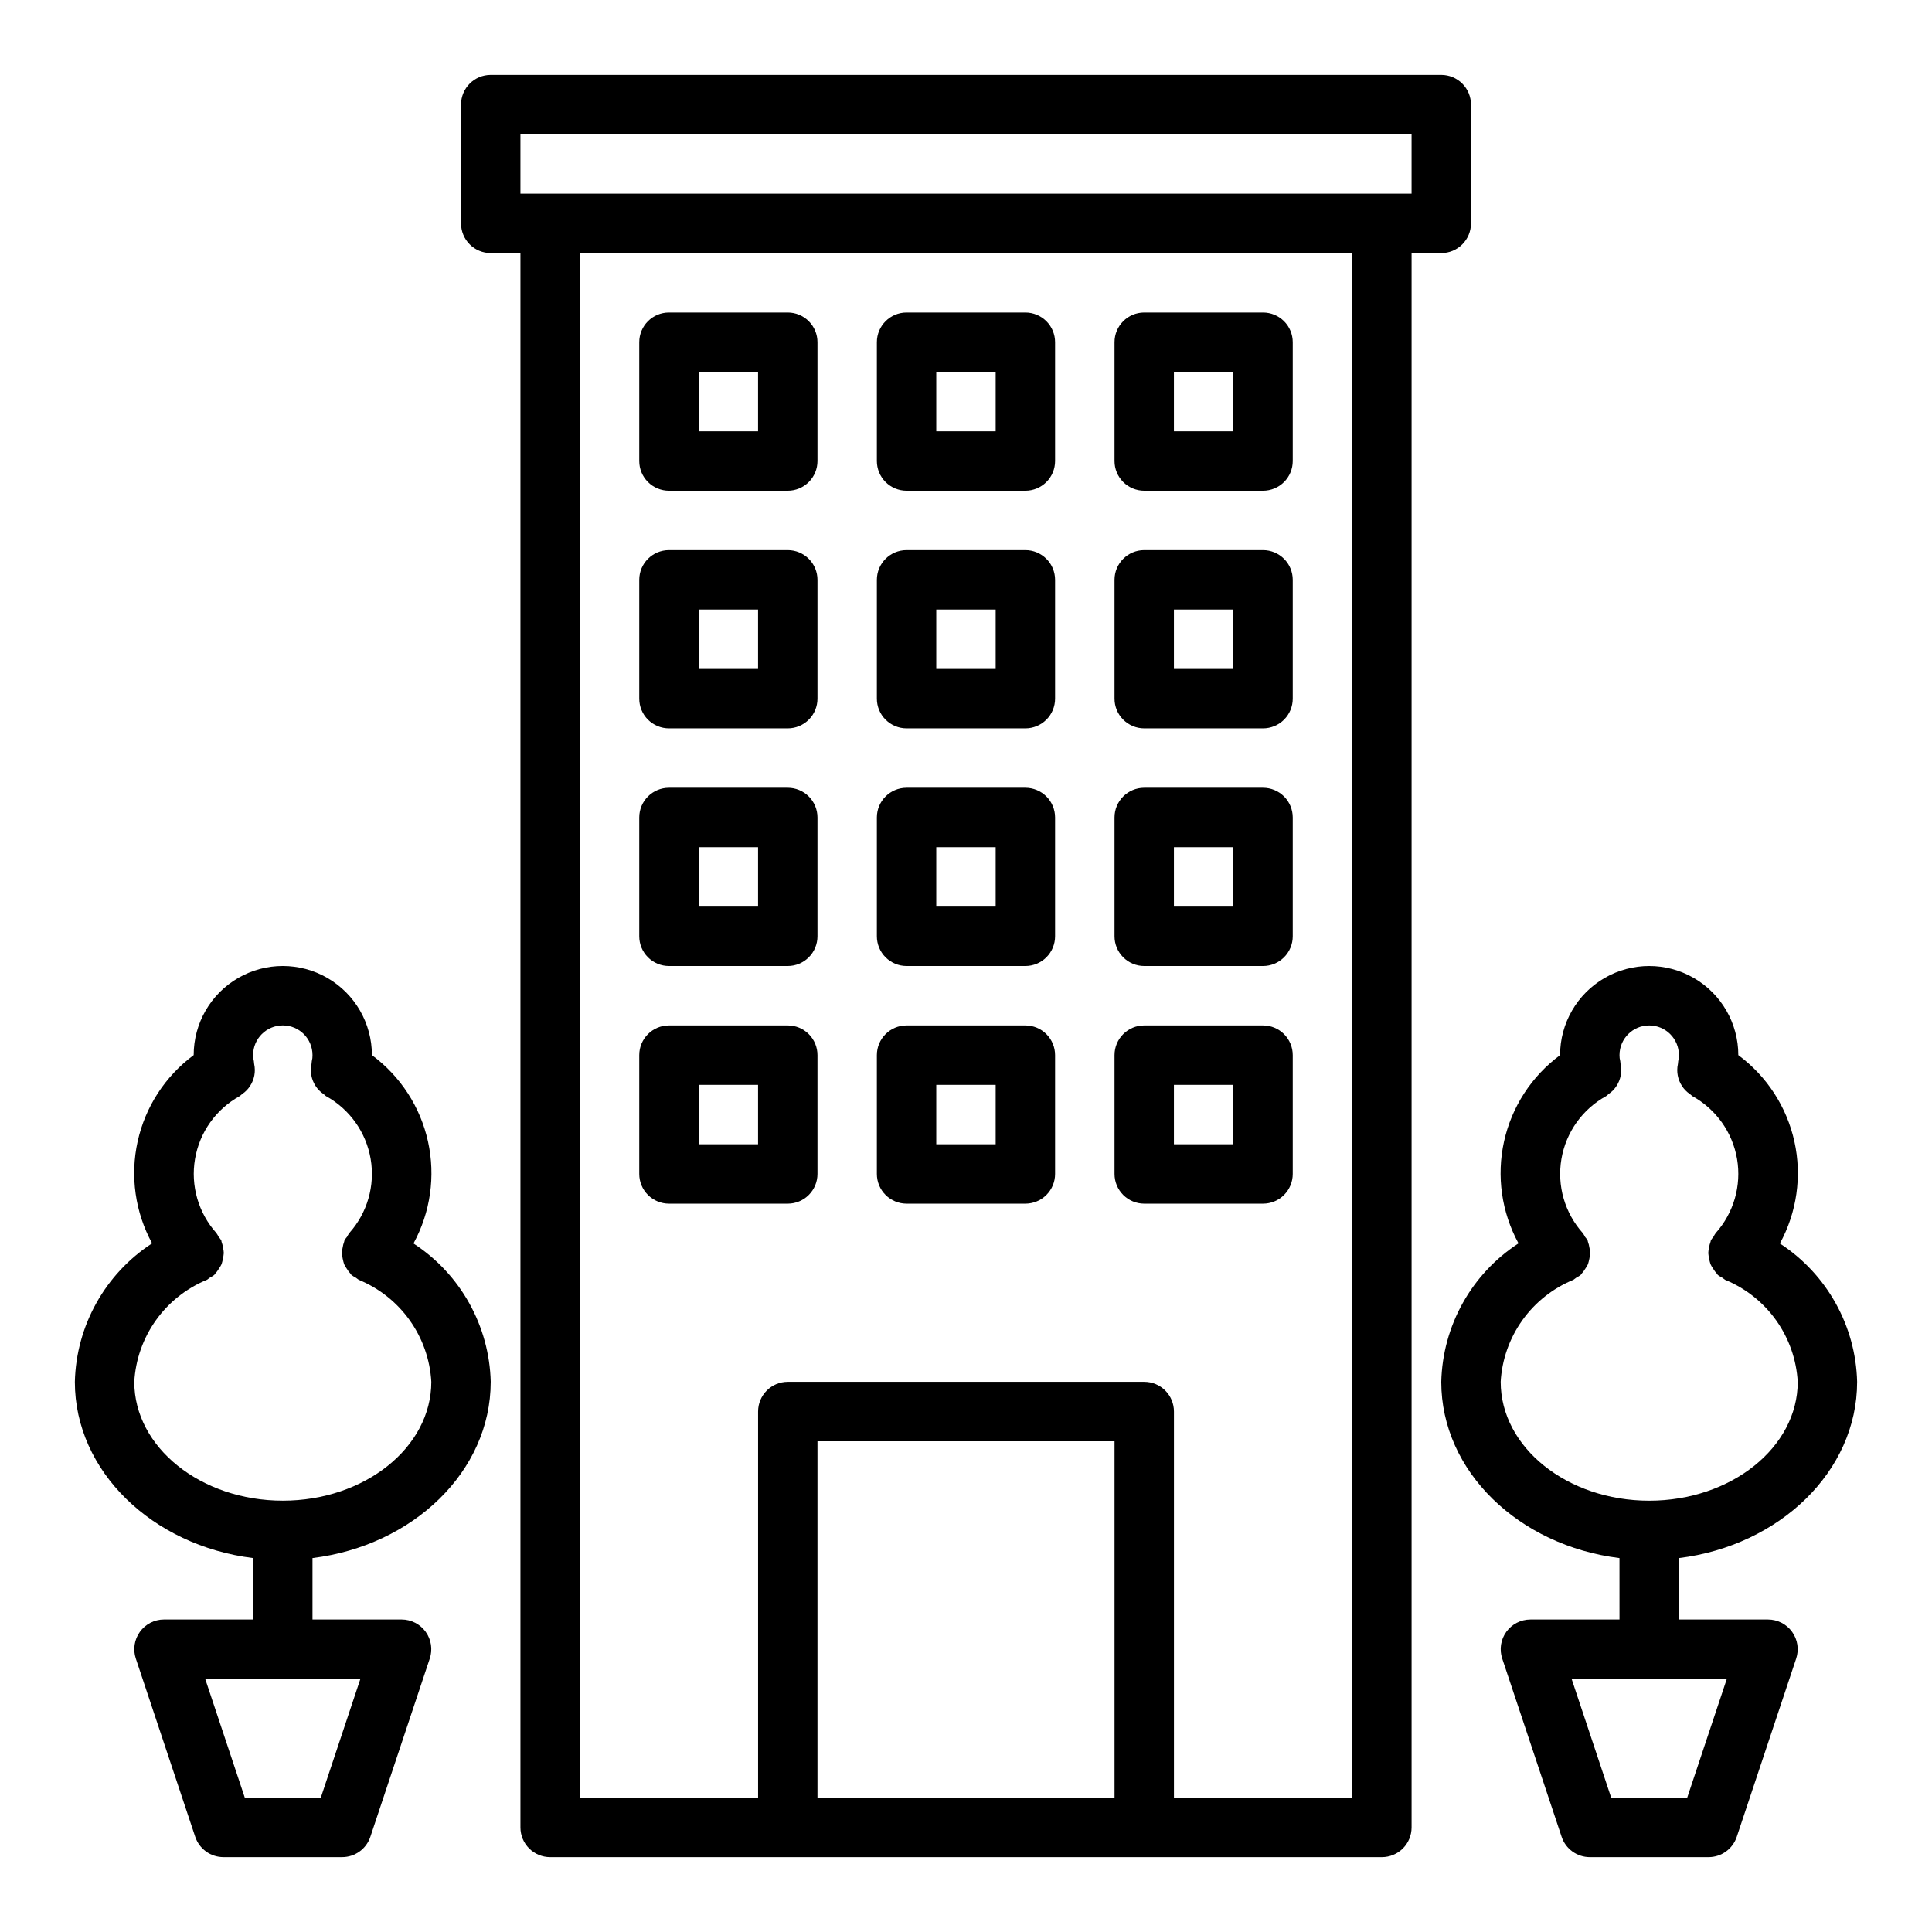
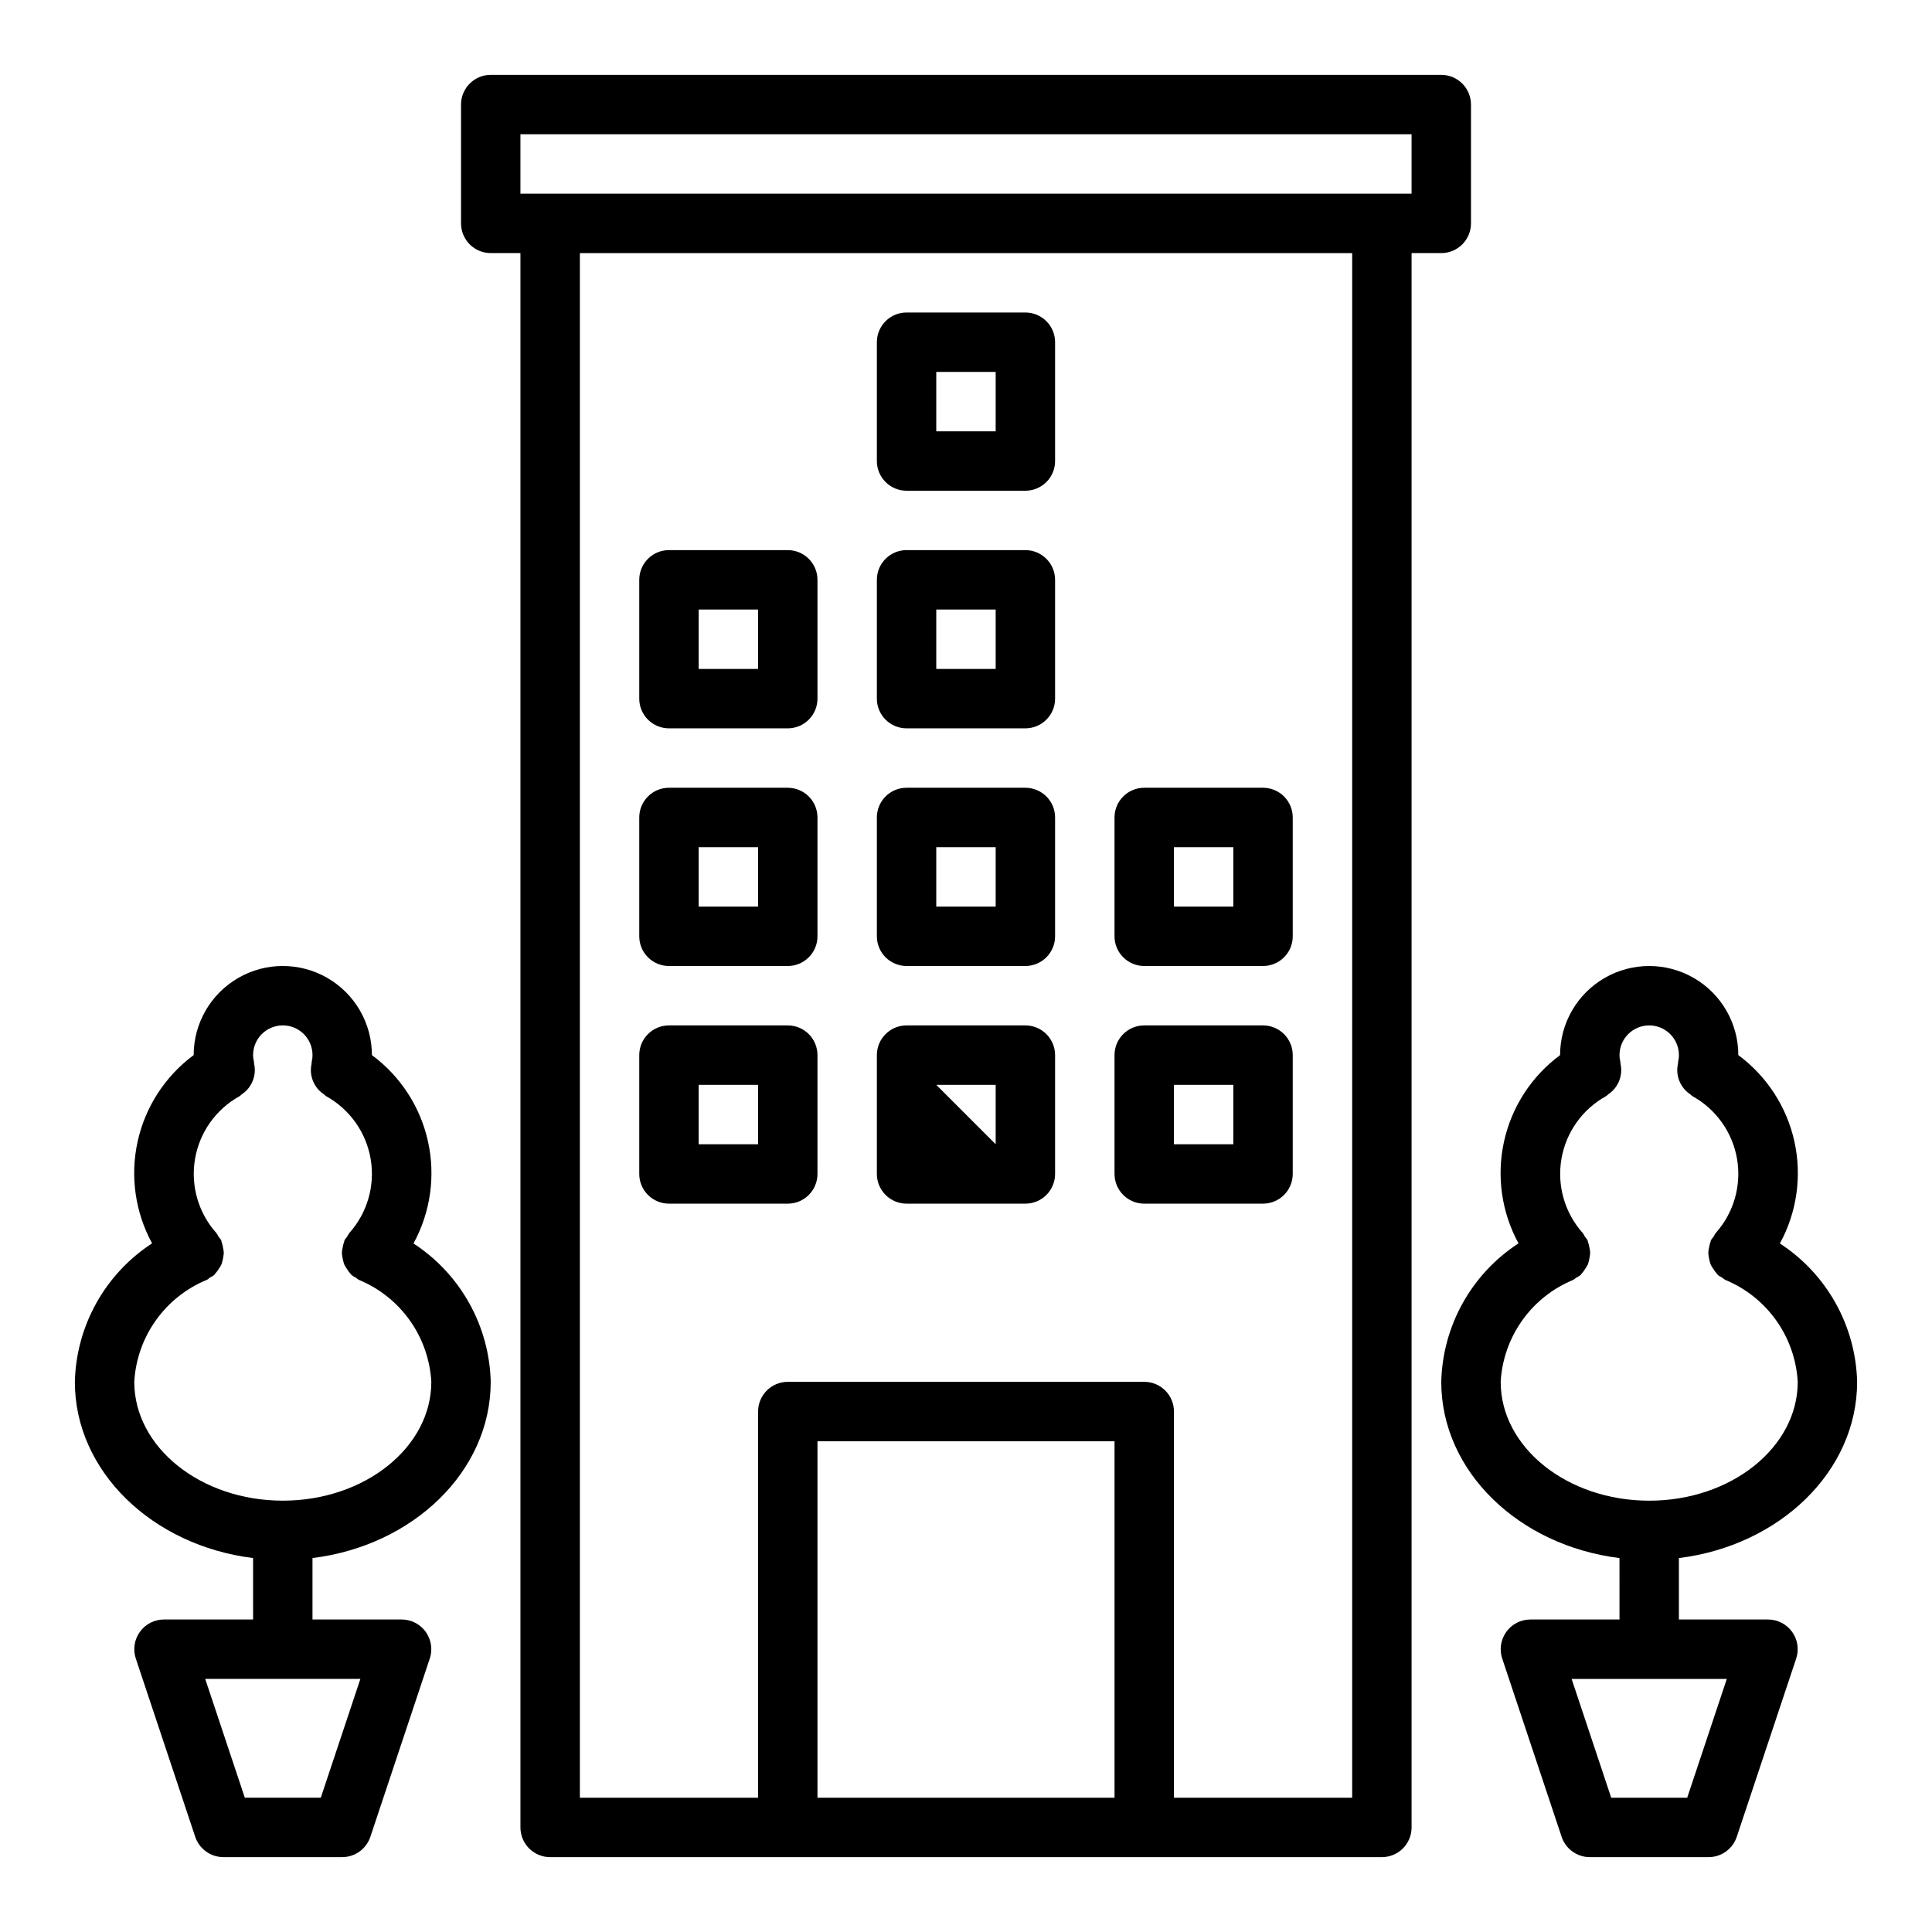
<svg xmlns="http://www.w3.org/2000/svg" fill="#000000" width="800px" height="800px" version="1.1" viewBox="144 144 512 512">
  <g>
    <path d="m253.58 473.53c4.504-8.246 5.871-17.848 3.844-27.023-2.023-9.176-7.305-17.309-14.863-22.895 0-8.438-4.5-16.23-11.809-20.449s-16.309-4.219-23.617 0c-7.305 4.219-11.809 12.012-11.809 20.449-7.547 5.586-12.824 13.711-14.848 22.879-2.027 9.172-0.668 18.762 3.828 27.008-12.457 8.109-20.117 21.844-20.469 36.707 0 23.75 20.578 43.398 47.23 46.695l0.004 16.281h-23.617c-2.527 0-4.902 1.219-6.379 3.269-1.48 2.055-1.883 4.691-1.082 7.09l15.742 47.23c1.07 3.215 4.078 5.383 7.465 5.387h31.488c3.387-0.004 6.391-2.172 7.461-5.387l15.742-47.23h0.004c0.797-2.398 0.395-5.035-1.082-7.09-1.48-2.051-3.852-3.269-6.383-3.269h-23.617v-16.281c26.656-3.297 47.23-22.945 47.23-46.695h0.004c-0.363-14.852-8.02-28.57-20.469-36.676zm-24.566 146.88h-20.137l-10.496-31.488h41.125zm-10.07-78.719c-21.703 0-39.359-14.121-39.359-31.488 0.328-5.871 2.316-11.527 5.731-16.316s8.113-8.512 13.555-10.738c0.273-0.18 0.539-0.375 0.789-0.586 0.387-0.188 0.758-0.414 1.102-0.676 0.117-0.102 0.156-0.242 0.27-0.355h-0.004c0.375-0.398 0.699-0.84 0.977-1.312 0.277-0.383 0.52-0.793 0.719-1.219 0.293-0.957 0.488-1.938 0.582-2.93-0.02-0.477-0.086-0.953-0.199-1.418-0.074-0.539-0.207-1.066-0.398-1.574-0.055-0.141 0-0.293-0.102-0.426-0.199-0.312-0.426-0.605-0.672-0.879-0.168-0.348-0.363-0.68-0.582-0.992-4.789-5.348-6.879-12.586-5.668-19.66 1.207-7.074 5.578-13.211 11.871-16.664 0.215-0.16 0.414-0.332 0.605-0.52 0.445-0.293 0.859-0.637 1.23-1.023 0.332-0.352 0.633-0.73 0.895-1.141 0.547-0.84 0.922-1.777 1.113-2.762 0.09-0.484 0.137-0.973 0.133-1.465-0.004-0.531-0.062-1.059-0.176-1.574-0.012-0.266-0.039-0.527-0.086-0.789-0.141-0.512-0.207-1.043-0.195-1.574 0-4.348 3.523-7.871 7.871-7.871s7.871 3.523 7.871 7.871c0.016 0.531-0.043 1.062-0.18 1.574-0.043 0.262-0.074 0.523-0.086 0.789-0.113 0.516-0.172 1.043-0.172 1.574-0.004 0.492 0.039 0.98 0.133 1.465 0.188 0.984 0.566 1.922 1.109 2.762 0.262 0.41 0.562 0.789 0.898 1.141 0.371 0.387 0.781 0.73 1.227 1.023 0.191 0.188 0.395 0.359 0.605 0.52 6.293 3.453 10.664 9.59 11.875 16.664 1.207 7.074-0.879 14.312-5.672 19.66-0.219 0.309-0.414 0.641-0.582 0.984-0.242 0.277-0.465 0.578-0.668 0.887-0.062 0.133-0.047 0.285-0.102 0.426-0.191 0.508-0.328 1.035-0.402 1.574-0.113 0.465-0.18 0.941-0.199 1.418 0.094 0.992 0.289 1.973 0.586 2.93 0.199 0.426 0.438 0.836 0.715 1.219 0.277 0.473 0.605 0.914 0.977 1.312 0.109 0.109 0.148 0.25 0.27 0.355h-0.004c0.348 0.262 0.715 0.488 1.105 0.676 0.25 0.211 0.512 0.406 0.785 0.586 5.441 2.227 10.137 5.953 13.547 10.738 3.41 4.789 5.394 10.445 5.723 16.316 0 17.367-17.656 31.488-39.359 31.488z" />
    <path d="m636.16 510.21c-0.363-14.852-8.02-28.57-20.469-36.676 4.504-8.246 5.871-17.848 3.844-27.023-2.027-9.176-7.305-17.309-14.863-22.895 0-8.438-4.5-16.23-11.809-20.449-7.309-4.219-16.309-4.219-23.617 0-7.305 4.219-11.809 12.012-11.809 20.449-7.551 5.586-12.824 13.711-14.852 22.879-2.023 9.172-0.664 18.762 3.832 27.008-12.461 8.109-20.117 21.844-20.469 36.707 0 23.75 20.578 43.398 47.23 46.695l0.004 16.281h-23.617c-2.527 0-4.902 1.219-6.379 3.269-1.48 2.055-1.883 4.691-1.082 7.09l15.742 47.23c1.07 3.215 4.078 5.383 7.465 5.387h31.488c3.387-0.004 6.391-2.172 7.461-5.387l15.742-47.23c0.801-2.398 0.398-5.035-1.078-7.09-1.48-2.051-3.856-3.269-6.383-3.269h-23.617v-16.281c26.656-3.297 47.234-22.945 47.234-46.695zm-45.035 110.21h-20.137l-10.492-31.488h41.125zm-49.43-110.21c0.328-5.871 2.316-11.527 5.731-16.316 3.414-4.789 8.113-8.512 13.555-10.738 0.273-0.18 0.539-0.375 0.789-0.586 0.387-0.188 0.754-0.414 1.102-0.676 0.117-0.102 0.156-0.242 0.27-0.355h-0.004c0.375-0.398 0.699-0.84 0.977-1.312 0.277-0.383 0.52-0.793 0.719-1.219 0.293-0.957 0.488-1.938 0.582-2.93-0.02-0.477-0.086-0.953-0.199-1.418-0.074-0.539-0.207-1.066-0.398-1.574-0.055-0.141-0.039-0.293-0.102-0.426h-0.004c-0.199-0.309-0.426-0.609-0.668-0.887-0.164-0.344-0.359-0.676-0.582-0.984-4.789-5.348-6.879-12.586-5.668-19.66 1.207-7.074 5.578-13.211 11.871-16.664 0.211-0.16 0.414-0.332 0.605-0.52 0.445-0.293 0.859-0.637 1.23-1.023 0.332-0.352 0.633-0.73 0.895-1.141 0.547-0.84 0.922-1.777 1.109-2.762 0.094-0.484 0.141-0.973 0.137-1.465-0.004-0.531-0.062-1.059-0.176-1.574-0.012-0.266-0.039-0.527-0.086-0.789-0.141-0.512-0.207-1.043-0.195-1.574 0-4.348 3.523-7.871 7.871-7.871 4.348 0 7.871 3.523 7.871 7.871 0.016 0.531-0.043 1.062-0.18 1.574-0.043 0.262-0.074 0.523-0.086 0.789-0.113 0.516-0.172 1.043-0.176 1.574 0 0.492 0.043 0.98 0.137 1.465 0.188 0.984 0.562 1.922 1.109 2.762 0.262 0.41 0.562 0.789 0.898 1.141 0.371 0.387 0.781 0.73 1.227 1.023 0.191 0.188 0.395 0.359 0.605 0.52 6.293 3.453 10.664 9.59 11.875 16.664 1.207 7.074-0.883 14.312-5.672 19.66-0.219 0.309-0.414 0.641-0.582 0.984-0.242 0.277-0.465 0.578-0.668 0.887-0.062 0.133-0.047 0.285-0.102 0.426-0.191 0.508-0.328 1.035-0.402 1.574-0.113 0.465-0.18 0.941-0.199 1.418 0.094 0.992 0.289 1.973 0.586 2.93 0.199 0.426 0.438 0.836 0.715 1.219 0.277 0.473 0.605 0.914 0.977 1.312 0.109 0.109 0.148 0.25 0.27 0.355h-0.004c0.348 0.262 0.715 0.488 1.102 0.676 0.254 0.211 0.516 0.406 0.789 0.586 5.441 2.227 10.137 5.953 13.547 10.738 3.41 4.789 5.394 10.445 5.723 16.316 0 17.367-17.656 31.488-39.359 31.488-21.703 0-39.359-14.121-39.359-31.488z" />
    <path d="m525.95 211.07c2.09 0 4.09-0.828 5.566-2.305s2.309-3.481 2.309-5.566v-31.488c0-2.09-0.832-4.09-2.309-5.566-1.477-1.477-3.477-2.309-5.566-2.309h-251.9c-4.348 0-7.871 3.527-7.871 7.875v31.488c0 2.086 0.828 4.09 2.305 5.566 1.477 1.477 3.477 2.305 5.566 2.305h7.871v417.22c0 2.086 0.828 4.09 2.305 5.566 1.477 1.473 3.481 2.305 5.566 2.305h220.42c2.086 0 4.09-0.832 5.566-2.305 1.477-1.477 2.305-3.481 2.305-5.566v-417.22zm-244.03-31.488h236.16v15.742h-236.16zm78.719 440.83v-94.465h78.723v94.465zm141.7 0h-47.23v-102.34c0-2.086-0.828-4.09-2.305-5.566-1.477-1.477-3.477-2.305-5.566-2.305h-94.465c-4.348 0-7.871 3.523-7.871 7.871v102.34h-47.23v-409.34h204.67z" />
-     <path d="m321.28 274.05h31.488c2.09 0 4.09-0.832 5.566-2.305 1.477-1.477 2.305-3.481 2.305-5.566v-31.488c0-2.09-0.828-4.09-2.305-5.566-1.477-1.477-3.477-2.309-5.566-2.309h-31.488c-4.348 0-7.871 3.527-7.871 7.875v31.488c0 2.086 0.828 4.09 2.305 5.566 1.477 1.473 3.481 2.305 5.566 2.305zm7.871-31.488h15.742v15.742h-15.742z" />
    <path d="m384.25 274.05h31.488c2.09 0 4.09-0.832 5.566-2.305 1.477-1.477 2.305-3.481 2.305-5.566v-31.488c0-2.09-0.828-4.09-2.305-5.566-1.477-1.477-3.477-2.309-5.566-2.309h-31.488c-4.348 0-7.871 3.527-7.871 7.875v31.488c0 2.086 0.828 4.09 2.305 5.566 1.477 1.473 3.481 2.305 5.566 2.305zm7.871-31.488h15.742v15.742h-15.742z" />
-     <path d="m447.23 274.05h31.488c2.086 0 4.09-0.832 5.566-2.305 1.477-1.477 2.305-3.481 2.305-5.566v-31.488c0-2.09-0.828-4.09-2.305-5.566-1.477-1.477-3.481-2.309-5.566-2.309h-31.488c-4.348 0-7.871 3.527-7.871 7.875v31.488c0 2.086 0.828 4.09 2.305 5.566 1.477 1.473 3.481 2.305 5.566 2.305zm7.871-31.488h15.742v15.742h-15.742z" />
    <path d="m321.28 337.02h31.488c2.09 0 4.09-0.832 5.566-2.309 1.477-1.473 2.305-3.477 2.305-5.566v-31.484c0-2.09-0.828-4.094-2.305-5.566-1.477-1.477-3.477-2.309-5.566-2.309h-31.488c-4.348 0-7.871 3.527-7.871 7.875v31.488-0.004c0 2.09 0.828 4.094 2.305 5.566 1.477 1.477 3.481 2.309 5.566 2.309zm7.871-31.488h15.742v15.742h-15.742z" />
    <path d="m384.25 337.02h31.488c2.09 0 4.09-0.832 5.566-2.309 1.477-1.473 2.305-3.477 2.305-5.566v-31.484c0-2.09-0.828-4.094-2.305-5.566-1.477-1.477-3.477-2.309-5.566-2.309h-31.488c-4.348 0-7.871 3.527-7.871 7.875v31.488-0.004c0 2.09 0.828 4.094 2.305 5.566 1.477 1.477 3.481 2.309 5.566 2.309zm7.871-31.488h15.742v15.742h-15.742z" />
-     <path d="m447.23 337.02h31.488c2.086 0 4.09-0.832 5.566-2.309 1.477-1.473 2.305-3.477 2.305-5.566v-31.484c0-2.09-0.828-4.094-2.305-5.566-1.477-1.477-3.481-2.309-5.566-2.309h-31.488c-4.348 0-7.871 3.527-7.871 7.875v31.488-0.004c0 2.09 0.828 4.094 2.305 5.566 1.477 1.477 3.481 2.309 5.566 2.309zm7.871-31.488h15.742v15.742h-15.742z" />
    <path d="m321.28 400h31.488c2.09 0 4.09-0.832 5.566-2.309 1.477-1.477 2.305-3.477 2.305-5.566v-31.488c0-2.086-0.828-4.09-2.305-5.566-1.477-1.473-3.477-2.305-5.566-2.305h-31.488c-4.348 0-7.871 3.523-7.871 7.871v31.488c0 2.09 0.828 4.09 2.305 5.566 1.477 1.477 3.481 2.309 5.566 2.309zm7.871-31.488h15.742v15.742h-15.742z" />
    <path d="m384.25 400h31.488c2.09 0 4.09-0.832 5.566-2.309 1.477-1.477 2.305-3.477 2.305-5.566v-31.488c0-2.086-0.828-4.09-2.305-5.566-1.477-1.473-3.477-2.305-5.566-2.305h-31.488c-4.348 0-7.871 3.523-7.871 7.871v31.488c0 2.09 0.828 4.09 2.305 5.566 1.477 1.477 3.481 2.309 5.566 2.309zm7.871-31.488h15.742v15.742h-15.742z" />
    <path d="m447.23 400h31.488c2.086 0 4.09-0.832 5.566-2.309 1.477-1.477 2.305-3.477 2.305-5.566v-31.488c0-2.086-0.828-4.09-2.305-5.566-1.477-1.473-3.481-2.305-5.566-2.305h-31.488c-4.348 0-7.871 3.523-7.871 7.871v31.488c0 2.09 0.828 4.09 2.305 5.566 1.477 1.477 3.481 2.309 5.566 2.309zm7.871-31.488h15.742v15.742h-15.742z" />
    <path d="m321.28 462.98h31.488c2.09 0 4.09-0.832 5.566-2.309 1.477-1.477 2.305-3.477 2.305-5.566v-31.488c0-2.086-0.828-4.09-2.305-5.566-1.477-1.477-3.477-2.305-5.566-2.305h-31.488c-4.348 0-7.871 3.523-7.871 7.871v31.488c0 2.09 0.828 4.09 2.305 5.566 1.477 1.477 3.481 2.309 5.566 2.309zm7.871-31.488h15.742v15.742h-15.742z" />
-     <path d="m384.25 462.98h31.488c2.09 0 4.09-0.832 5.566-2.309 1.477-1.477 2.305-3.477 2.305-5.566v-31.488c0-2.086-0.828-4.09-2.305-5.566-1.477-1.477-3.477-2.305-5.566-2.305h-31.488c-4.348 0-7.871 3.523-7.871 7.871v31.488c0 2.09 0.828 4.09 2.305 5.566 1.477 1.477 3.481 2.309 5.566 2.309zm7.871-31.488h15.742v15.742h-15.742z" />
+     <path d="m384.25 462.98h31.488c2.09 0 4.09-0.832 5.566-2.309 1.477-1.477 2.305-3.477 2.305-5.566v-31.488c0-2.086-0.828-4.09-2.305-5.566-1.477-1.477-3.477-2.305-5.566-2.305h-31.488c-4.348 0-7.871 3.523-7.871 7.871v31.488c0 2.09 0.828 4.09 2.305 5.566 1.477 1.477 3.481 2.309 5.566 2.309zm7.871-31.488h15.742v15.742z" />
    <path d="m447.23 462.98h31.488c2.086 0 4.09-0.832 5.566-2.309 1.477-1.477 2.305-3.477 2.305-5.566v-31.488c0-2.086-0.828-4.09-2.305-5.566-1.477-1.477-3.481-2.305-5.566-2.305h-31.488c-4.348 0-7.871 3.523-7.871 7.871v31.488c0 2.09 0.828 4.09 2.305 5.566 1.477 1.477 3.481 2.309 5.566 2.309zm7.871-31.488h15.742v15.742h-15.742z" />
  </g>
</svg>